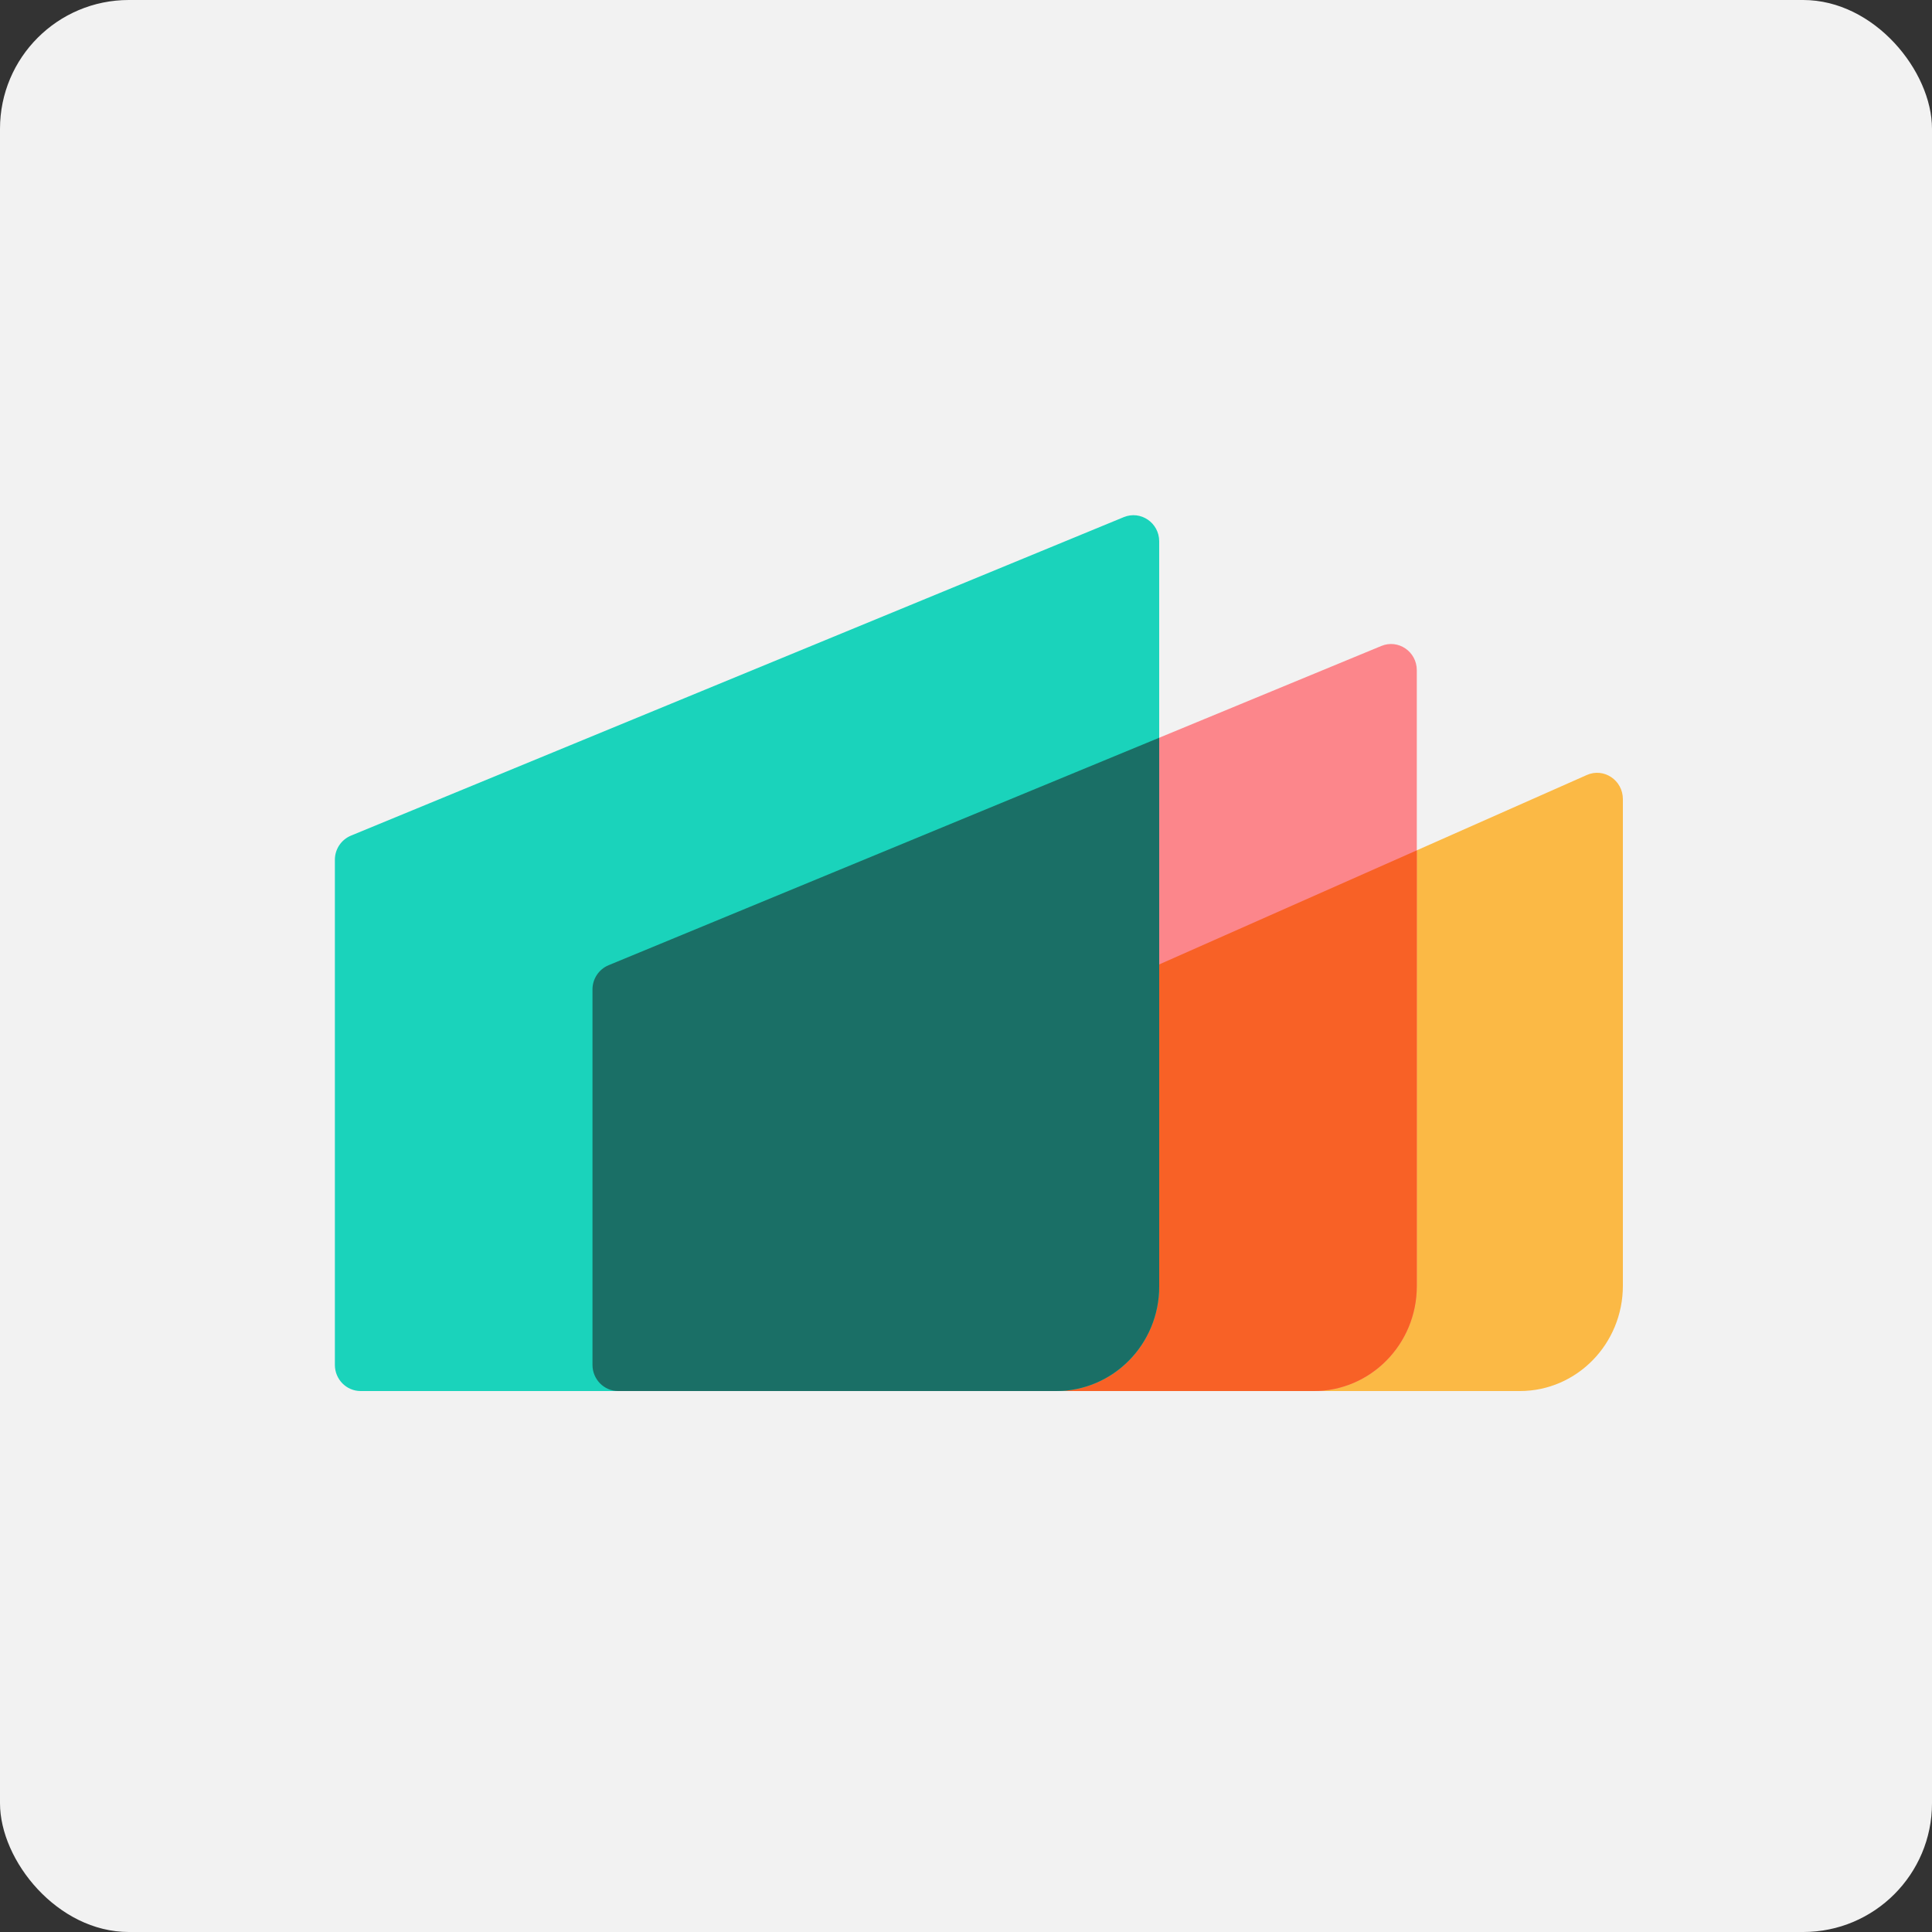
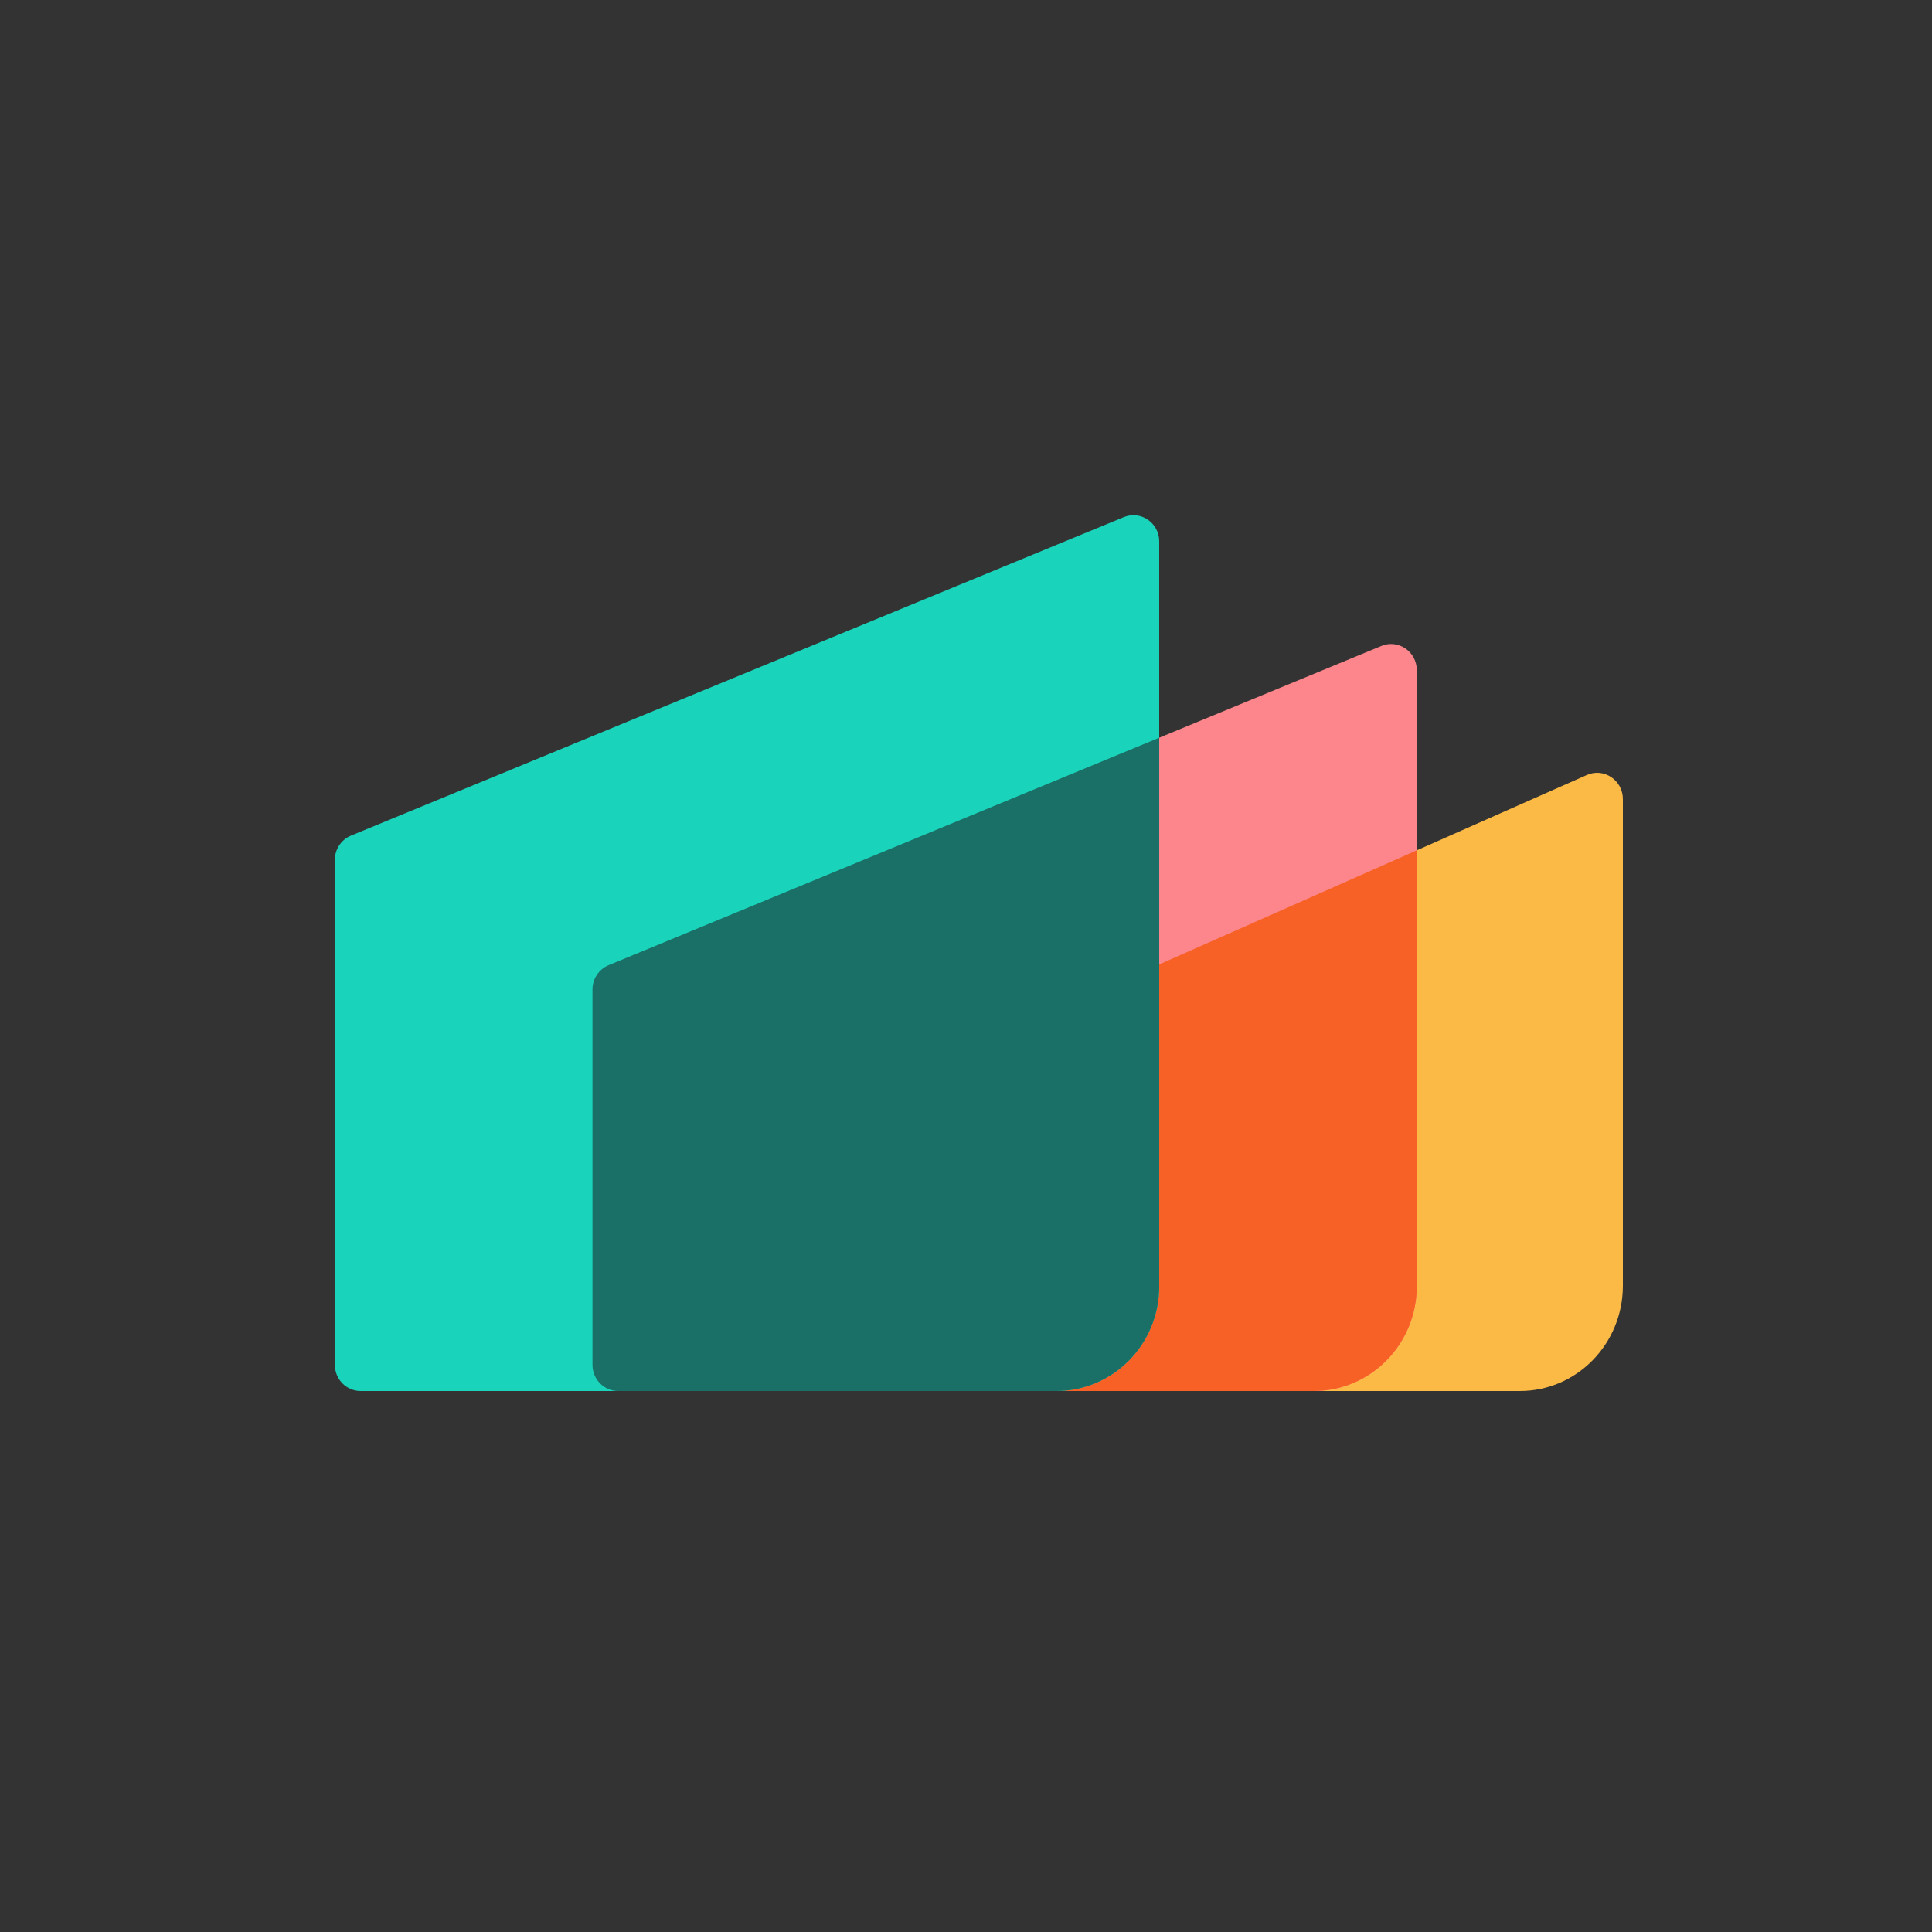
<svg xmlns="http://www.w3.org/2000/svg" width="75" height="75" viewBox="0 0 75 75" fill="none">
  <rect x="0" y="0" width="75" height="75" fill="#333333" stroke="none" />
-   <rect width="75" height="75" rx="5" fill="#F2F2F2" />
  <g clip-path="url(#clip0_1224_815)">
    <path d="M63 31.023C63 30.288 62.263 29.793 61.602 30.085L33.602 42.488C33.422 42.57 33.269 42.702 33.162 42.869C33.056 43.035 32.999 43.229 33 43.427V52.977C33 53.542 33.448 54 34 54H59C61.21 54 63 52.17 63 49.911V31.023Z" fill="#FBB945" />
    <path d="M55 26.018C55 25.296 54.281 24.804 53.624 25.076L23.624 37.47C23.438 37.548 23.28 37.679 23.169 37.847C23.058 38.015 22.999 38.212 23 38.413V52.983C23 53.545 23.448 54 24 54H51C53.21 54 55 52.179 55 49.932V26.018Z" fill="#FC868B" />
-     <path d="M55 33.01L33.602 42.488C33.237 42.65 33 43.018 33 43.426V52.978C33 53.542 33.448 54 34 54H51C53.21 54 55 52.178 55 49.932V33.01Z" fill="#F86126" />
+     <path d="M55 33.01L33.602 42.488C33.237 42.65 33 43.018 33 43.426V52.978C33 53.542 33.448 54 34 54H51C53.21 54 55 52.178 55 49.932Z" fill="#F86126" />
    <path d="M45 21.015C45 20.295 44.281 19.805 43.624 20.075L13.624 32.439C13.439 32.516 13.28 32.647 13.169 32.814C13.058 32.982 12.999 33.178 13 33.379V52.986C13 53.546 13.448 54 14 54H41C43.21 54 45 52.183 45 49.942V21.015Z" fill="#1AD3BB" />
    <path d="M45 28.639L23.624 37.47C23.438 37.548 23.28 37.679 23.169 37.847C23.058 38.015 22.999 38.212 23 38.413V52.983C23 53.545 23.448 54 24 54H41C43.21 54 45 52.183 45 49.942V28.639Z" fill="#1A6F66" />
  </g>
  <defs>
    <clipPath id="clip0_1224_815">
      <rect width="50" height="50" fill="white" transform="translate(13 12)" />
    </clipPath>
  </defs>
</svg>